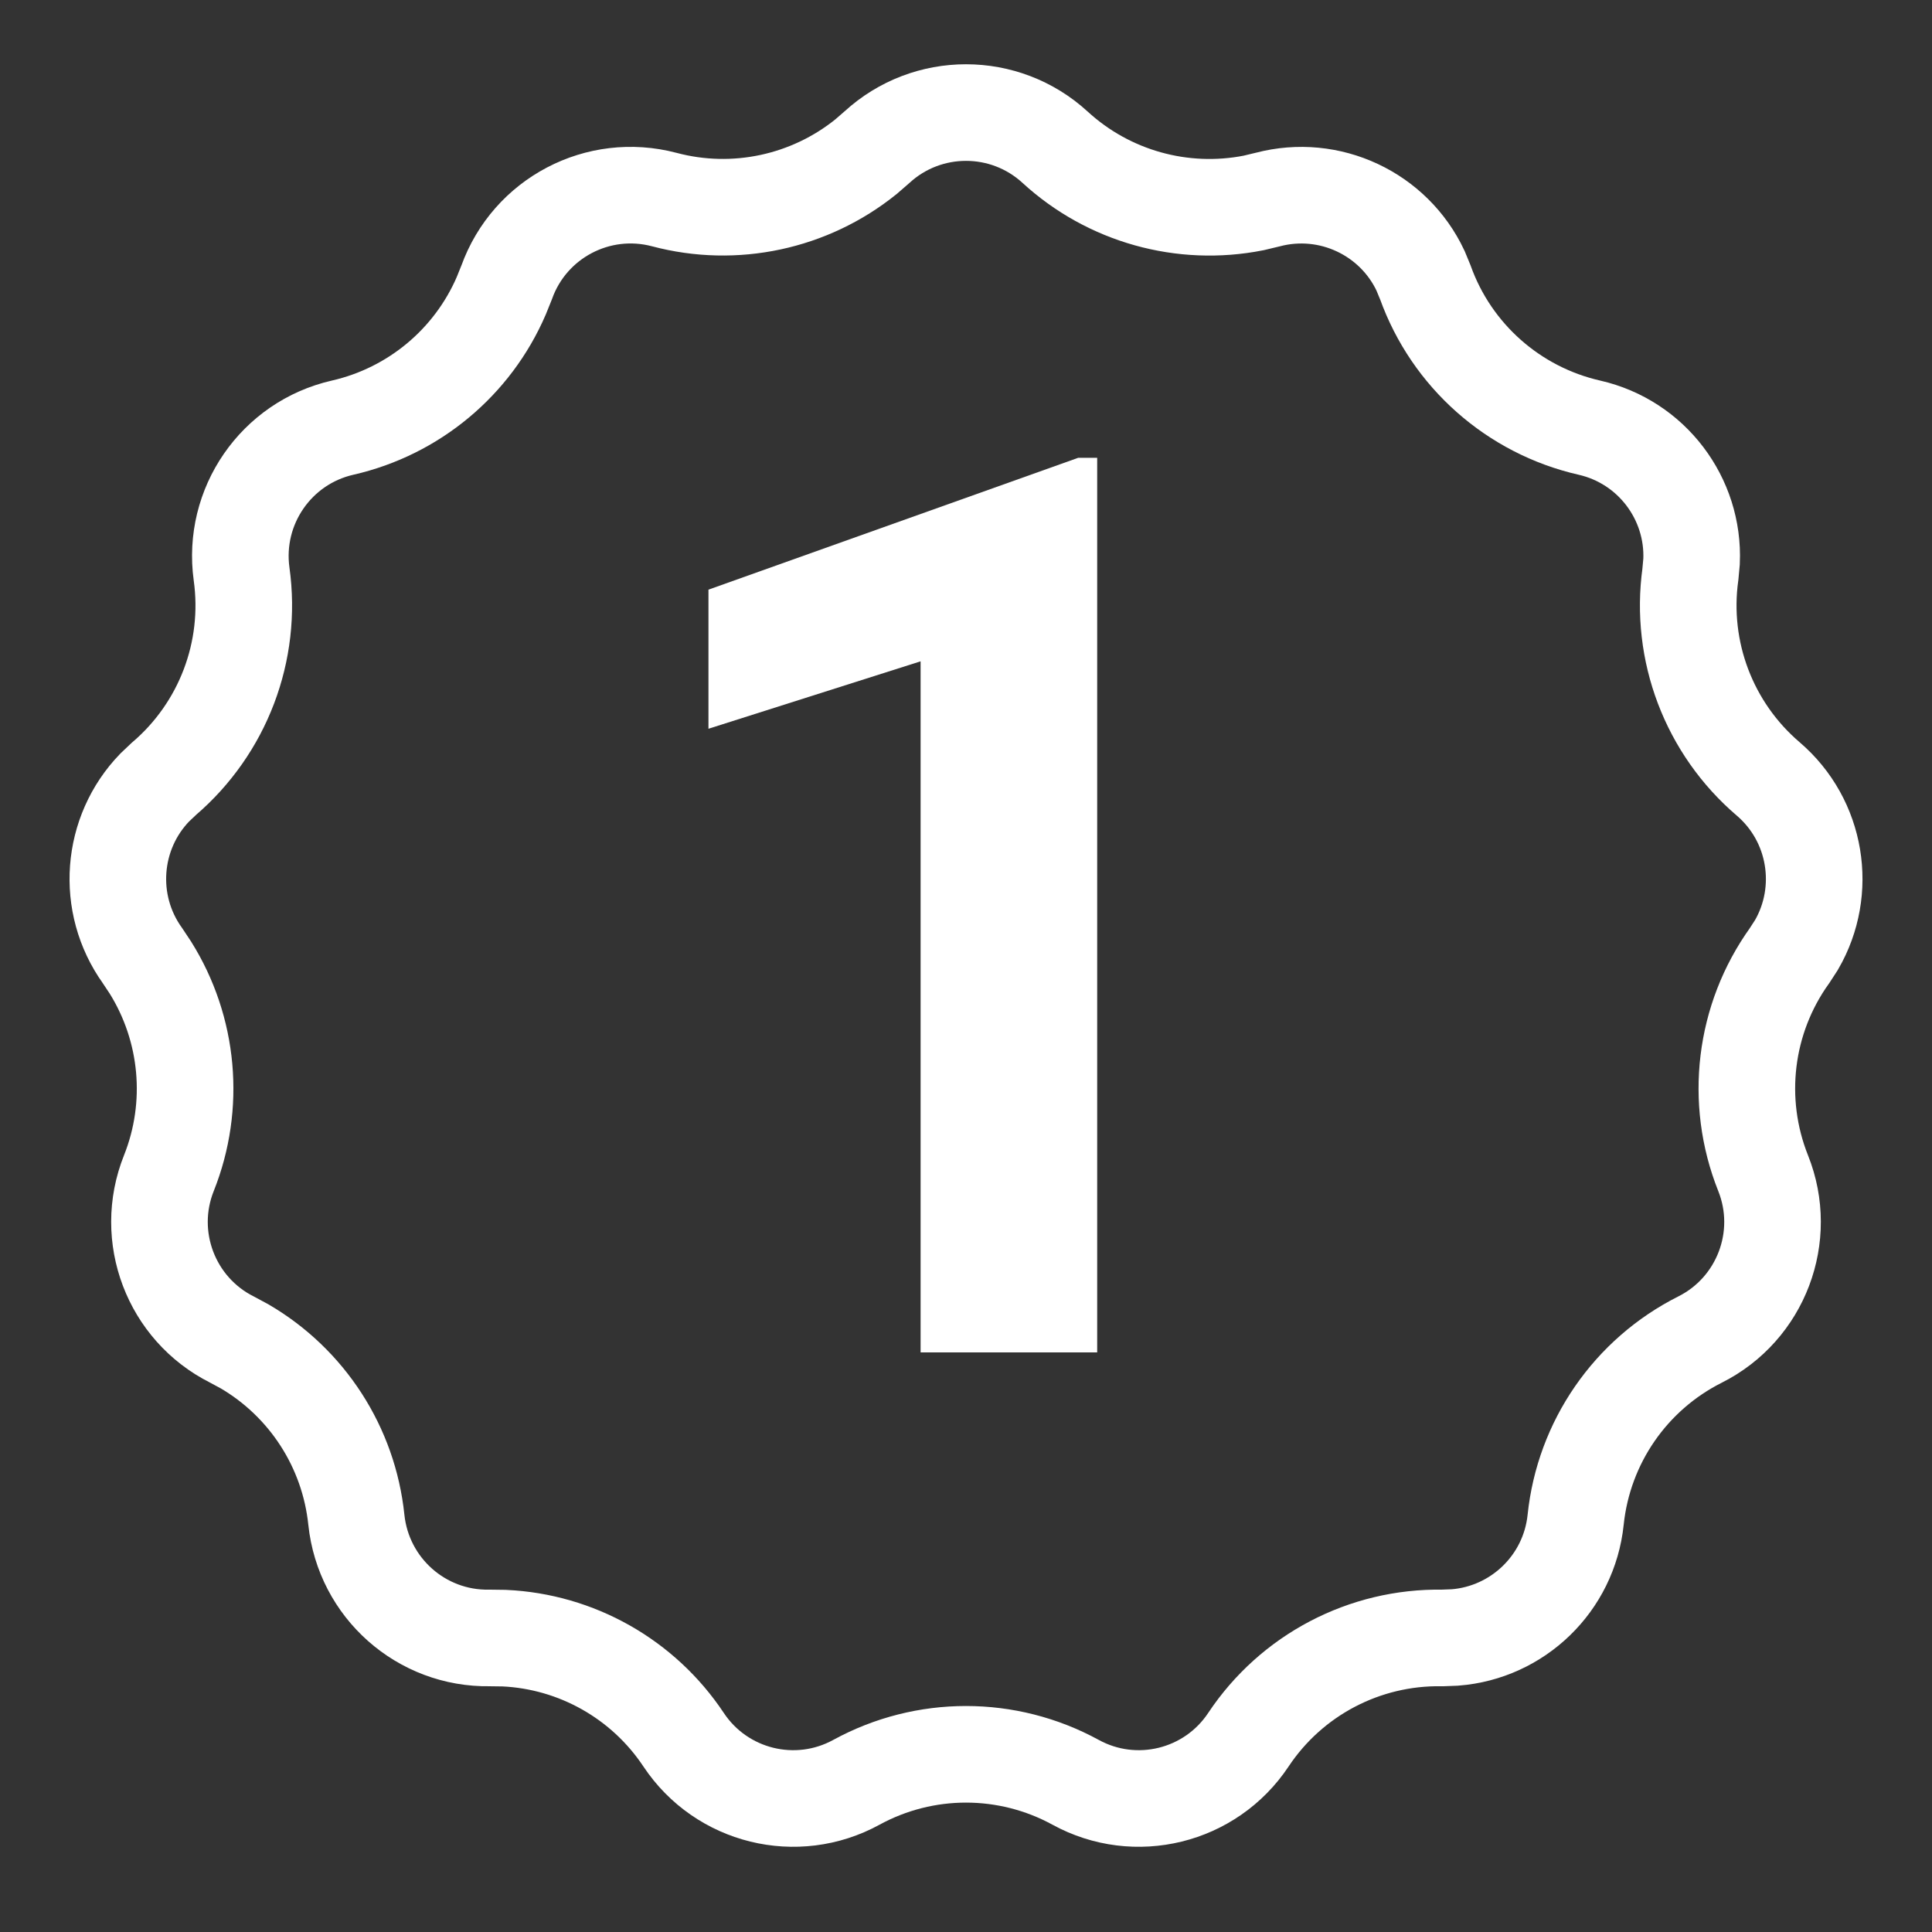
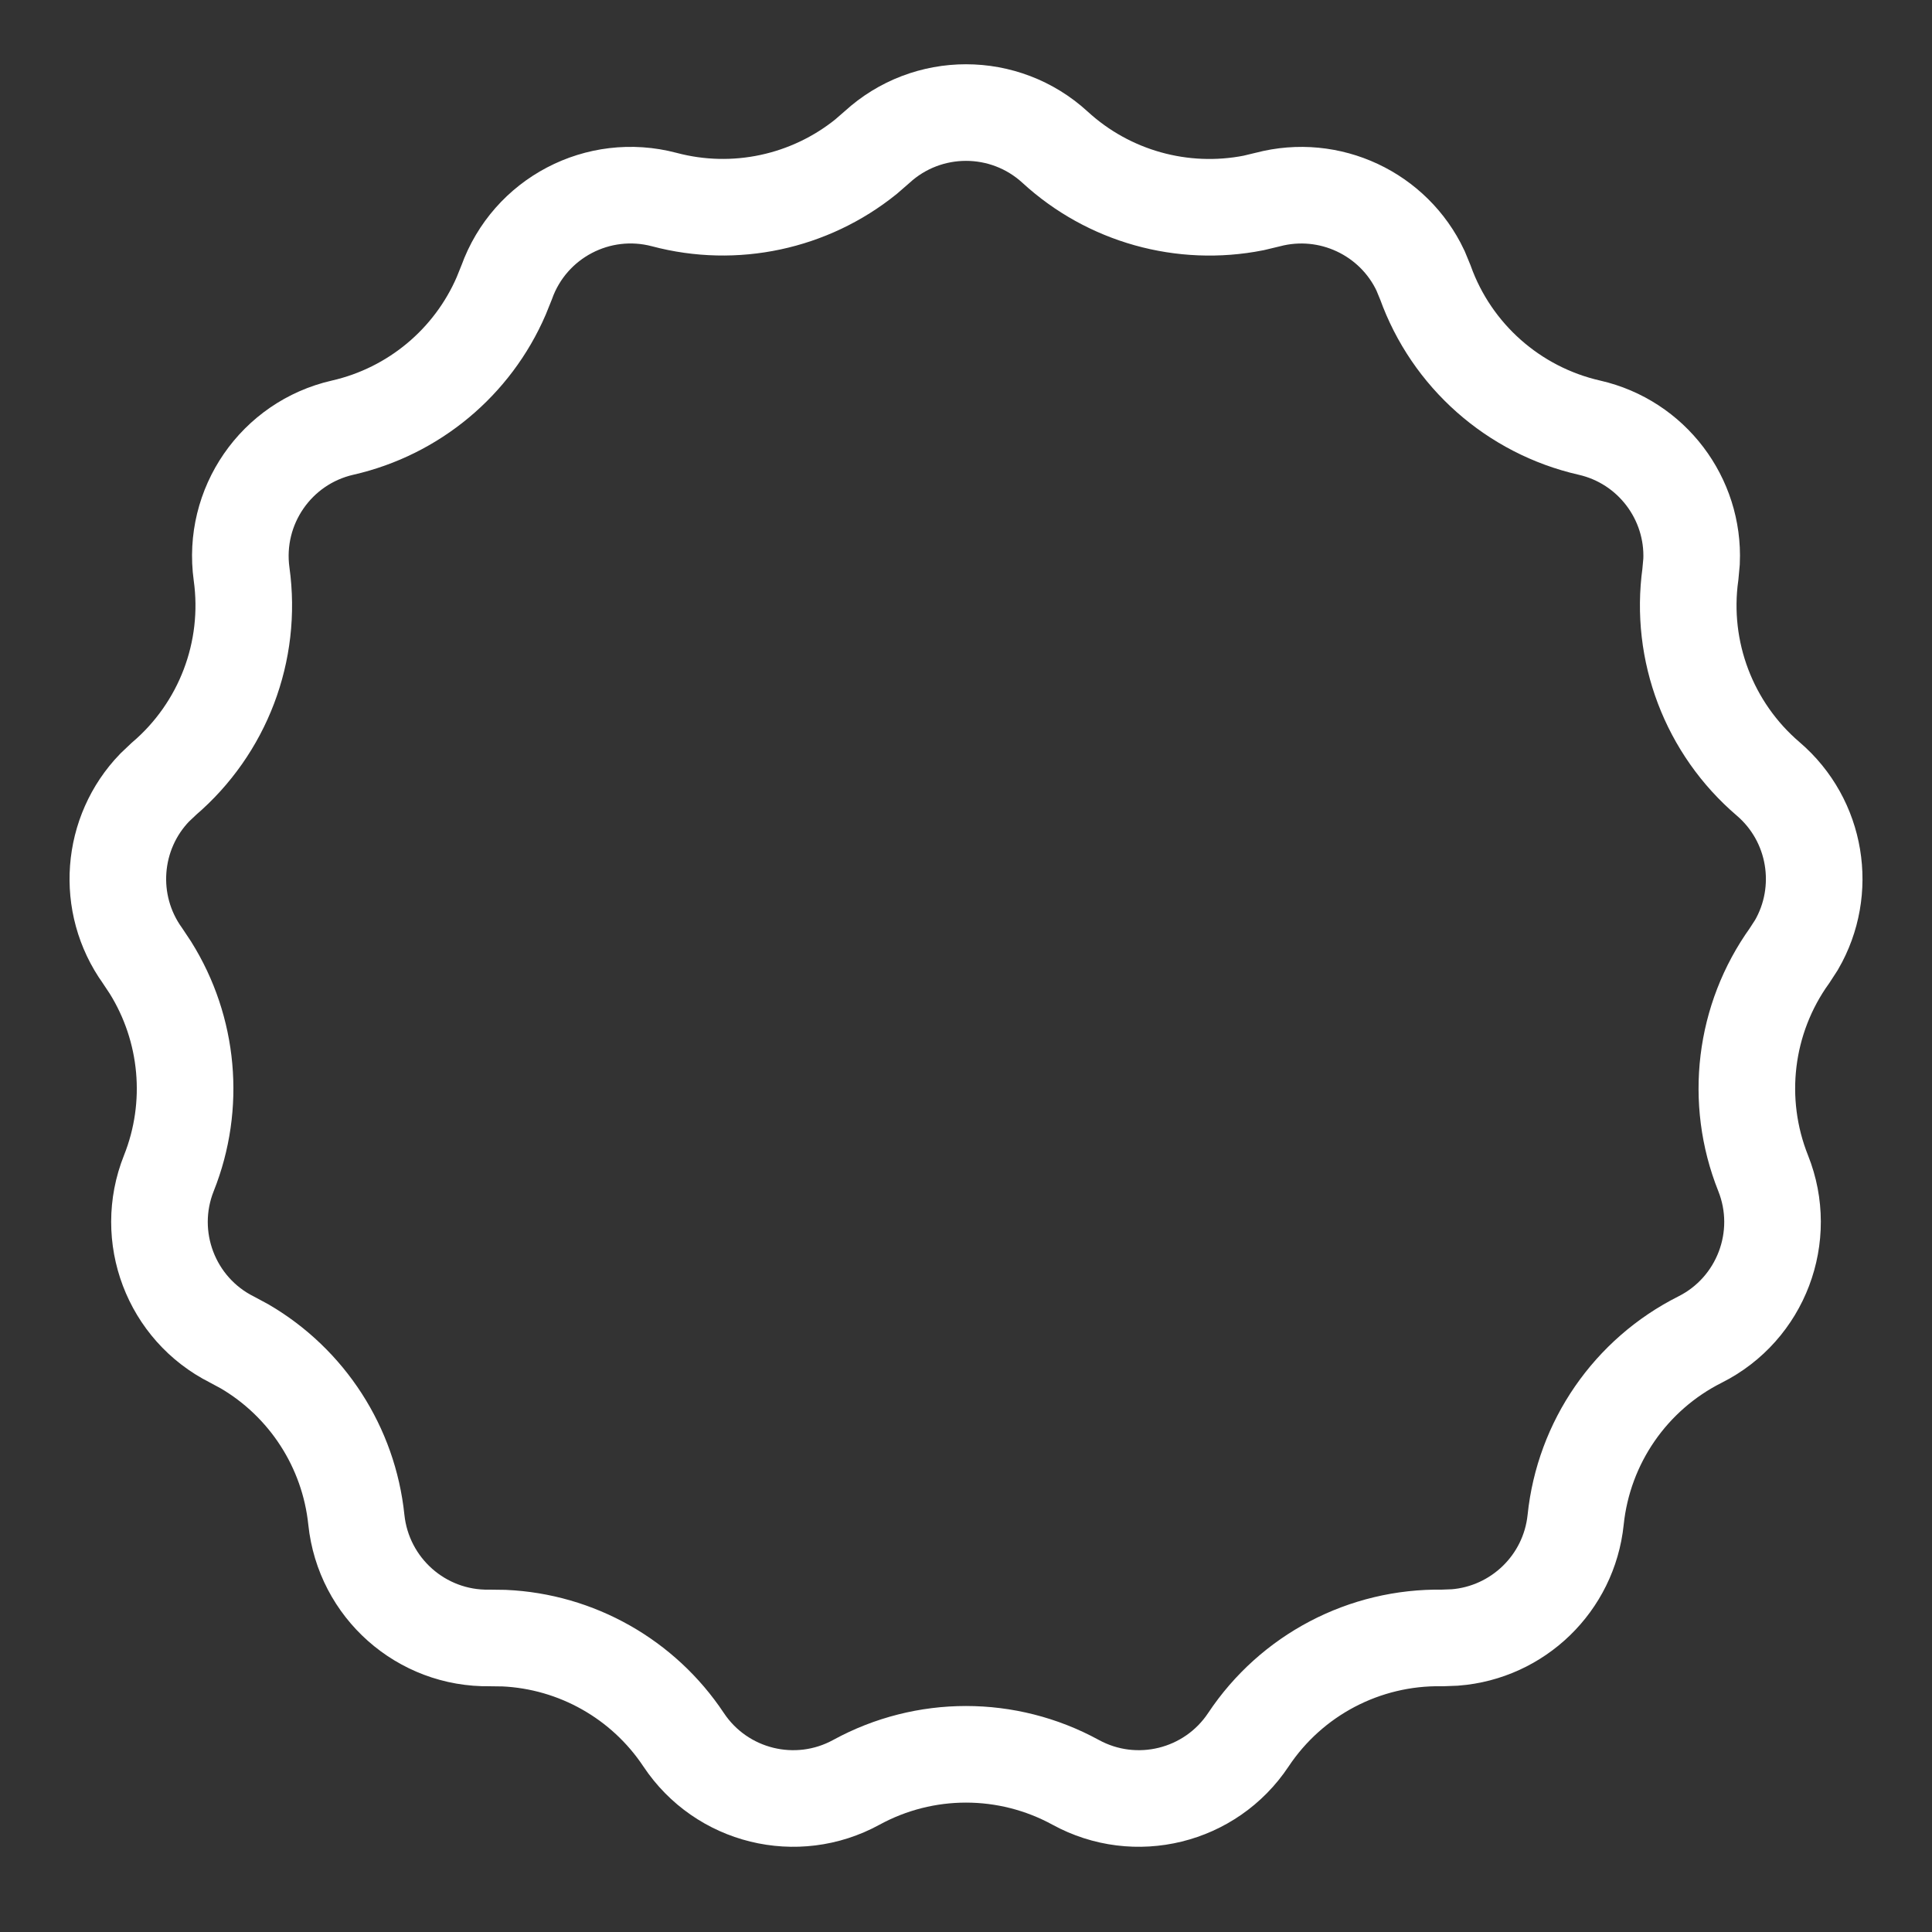
<svg xmlns="http://www.w3.org/2000/svg" width="33" height="33" viewBox="0 0 20 20" fill="none">
  <rect x="0" y="0" width="20" height="20" fill="#333333" stroke="none" />
-   <path d="M11.358 4.739V14H9.53V6.846L7.334 7.544V6.104L11.162 4.739H11.358Z" fill="white" />
  <path d="M9.079 1.523C9.6 1.046 10.4 1.046 10.921 1.523C11.477 2.034 12.242 2.246 12.977 2.101L13.123 2.066C13.764 1.897 14.428 2.213 14.705 2.802L14.755 2.923C15.027 3.681 15.668 4.248 16.453 4.427C17.099 4.574 17.539 5.162 17.511 5.812L17.499 5.943C17.388 6.741 17.692 7.54 18.304 8.063C18.808 8.494 18.923 9.22 18.597 9.782L18.525 9.893C18.056 10.547 17.953 11.396 18.252 12.145C18.514 12.801 18.23 13.55 17.599 13.867C16.879 14.229 16.394 14.932 16.311 15.733C16.242 16.393 15.711 16.9 15.062 16.951L14.932 16.956C14.126 16.942 13.369 17.339 12.923 18.01C12.531 18.599 11.754 18.79 11.134 18.45C10.427 18.064 9.573 18.064 8.866 18.45C8.246 18.79 7.469 18.599 7.077 18.01C6.659 17.381 5.967 16.992 5.219 16.958L5.068 16.956C4.361 16.968 3.763 16.437 3.689 15.733C3.611 14.982 3.18 14.317 2.533 13.938L2.401 13.867C1.77 13.55 1.486 12.801 1.748 12.145C2.028 11.443 1.954 10.653 1.558 10.018L1.475 9.893C1.089 9.354 1.149 8.621 1.601 8.153L1.696 8.063C2.308 7.54 2.612 6.741 2.501 5.943C2.404 5.243 2.858 4.584 3.547 4.427C4.283 4.259 4.892 3.75 5.189 3.062L5.245 2.923C5.484 2.257 6.193 1.885 6.877 2.066C7.607 2.26 8.382 2.092 8.965 1.622L9.079 1.523Z" stroke="white" />
</svg>